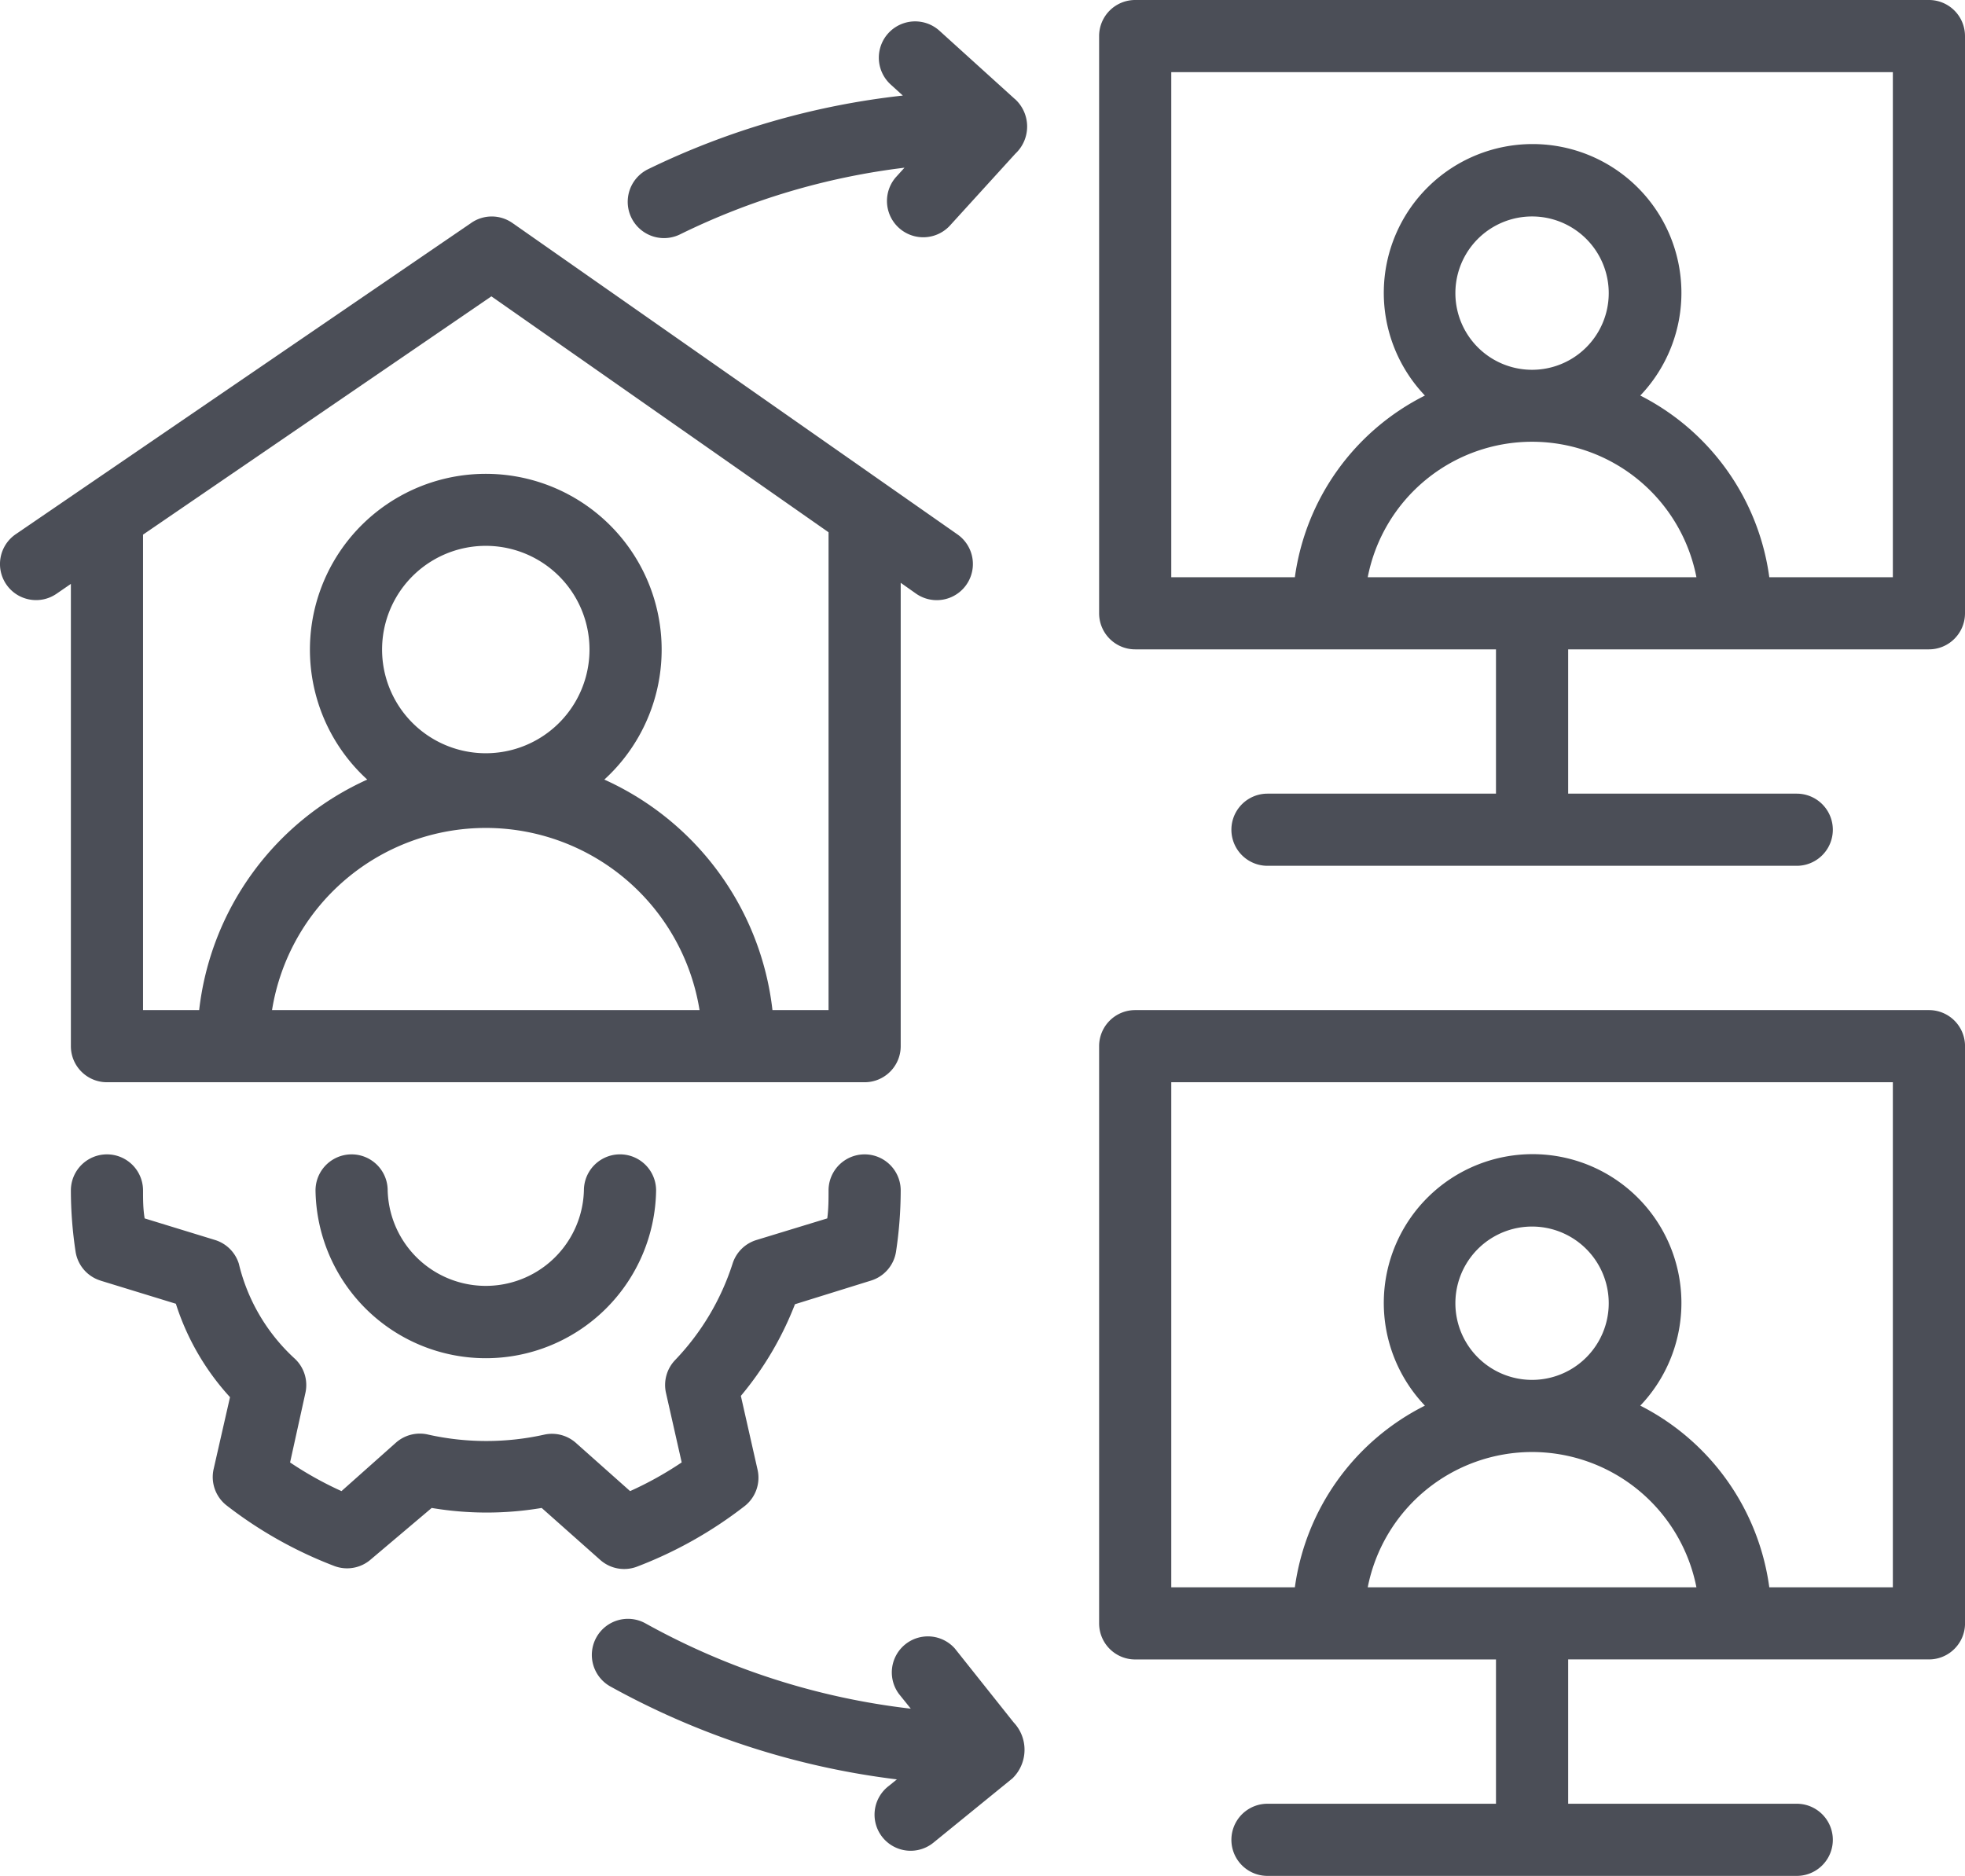
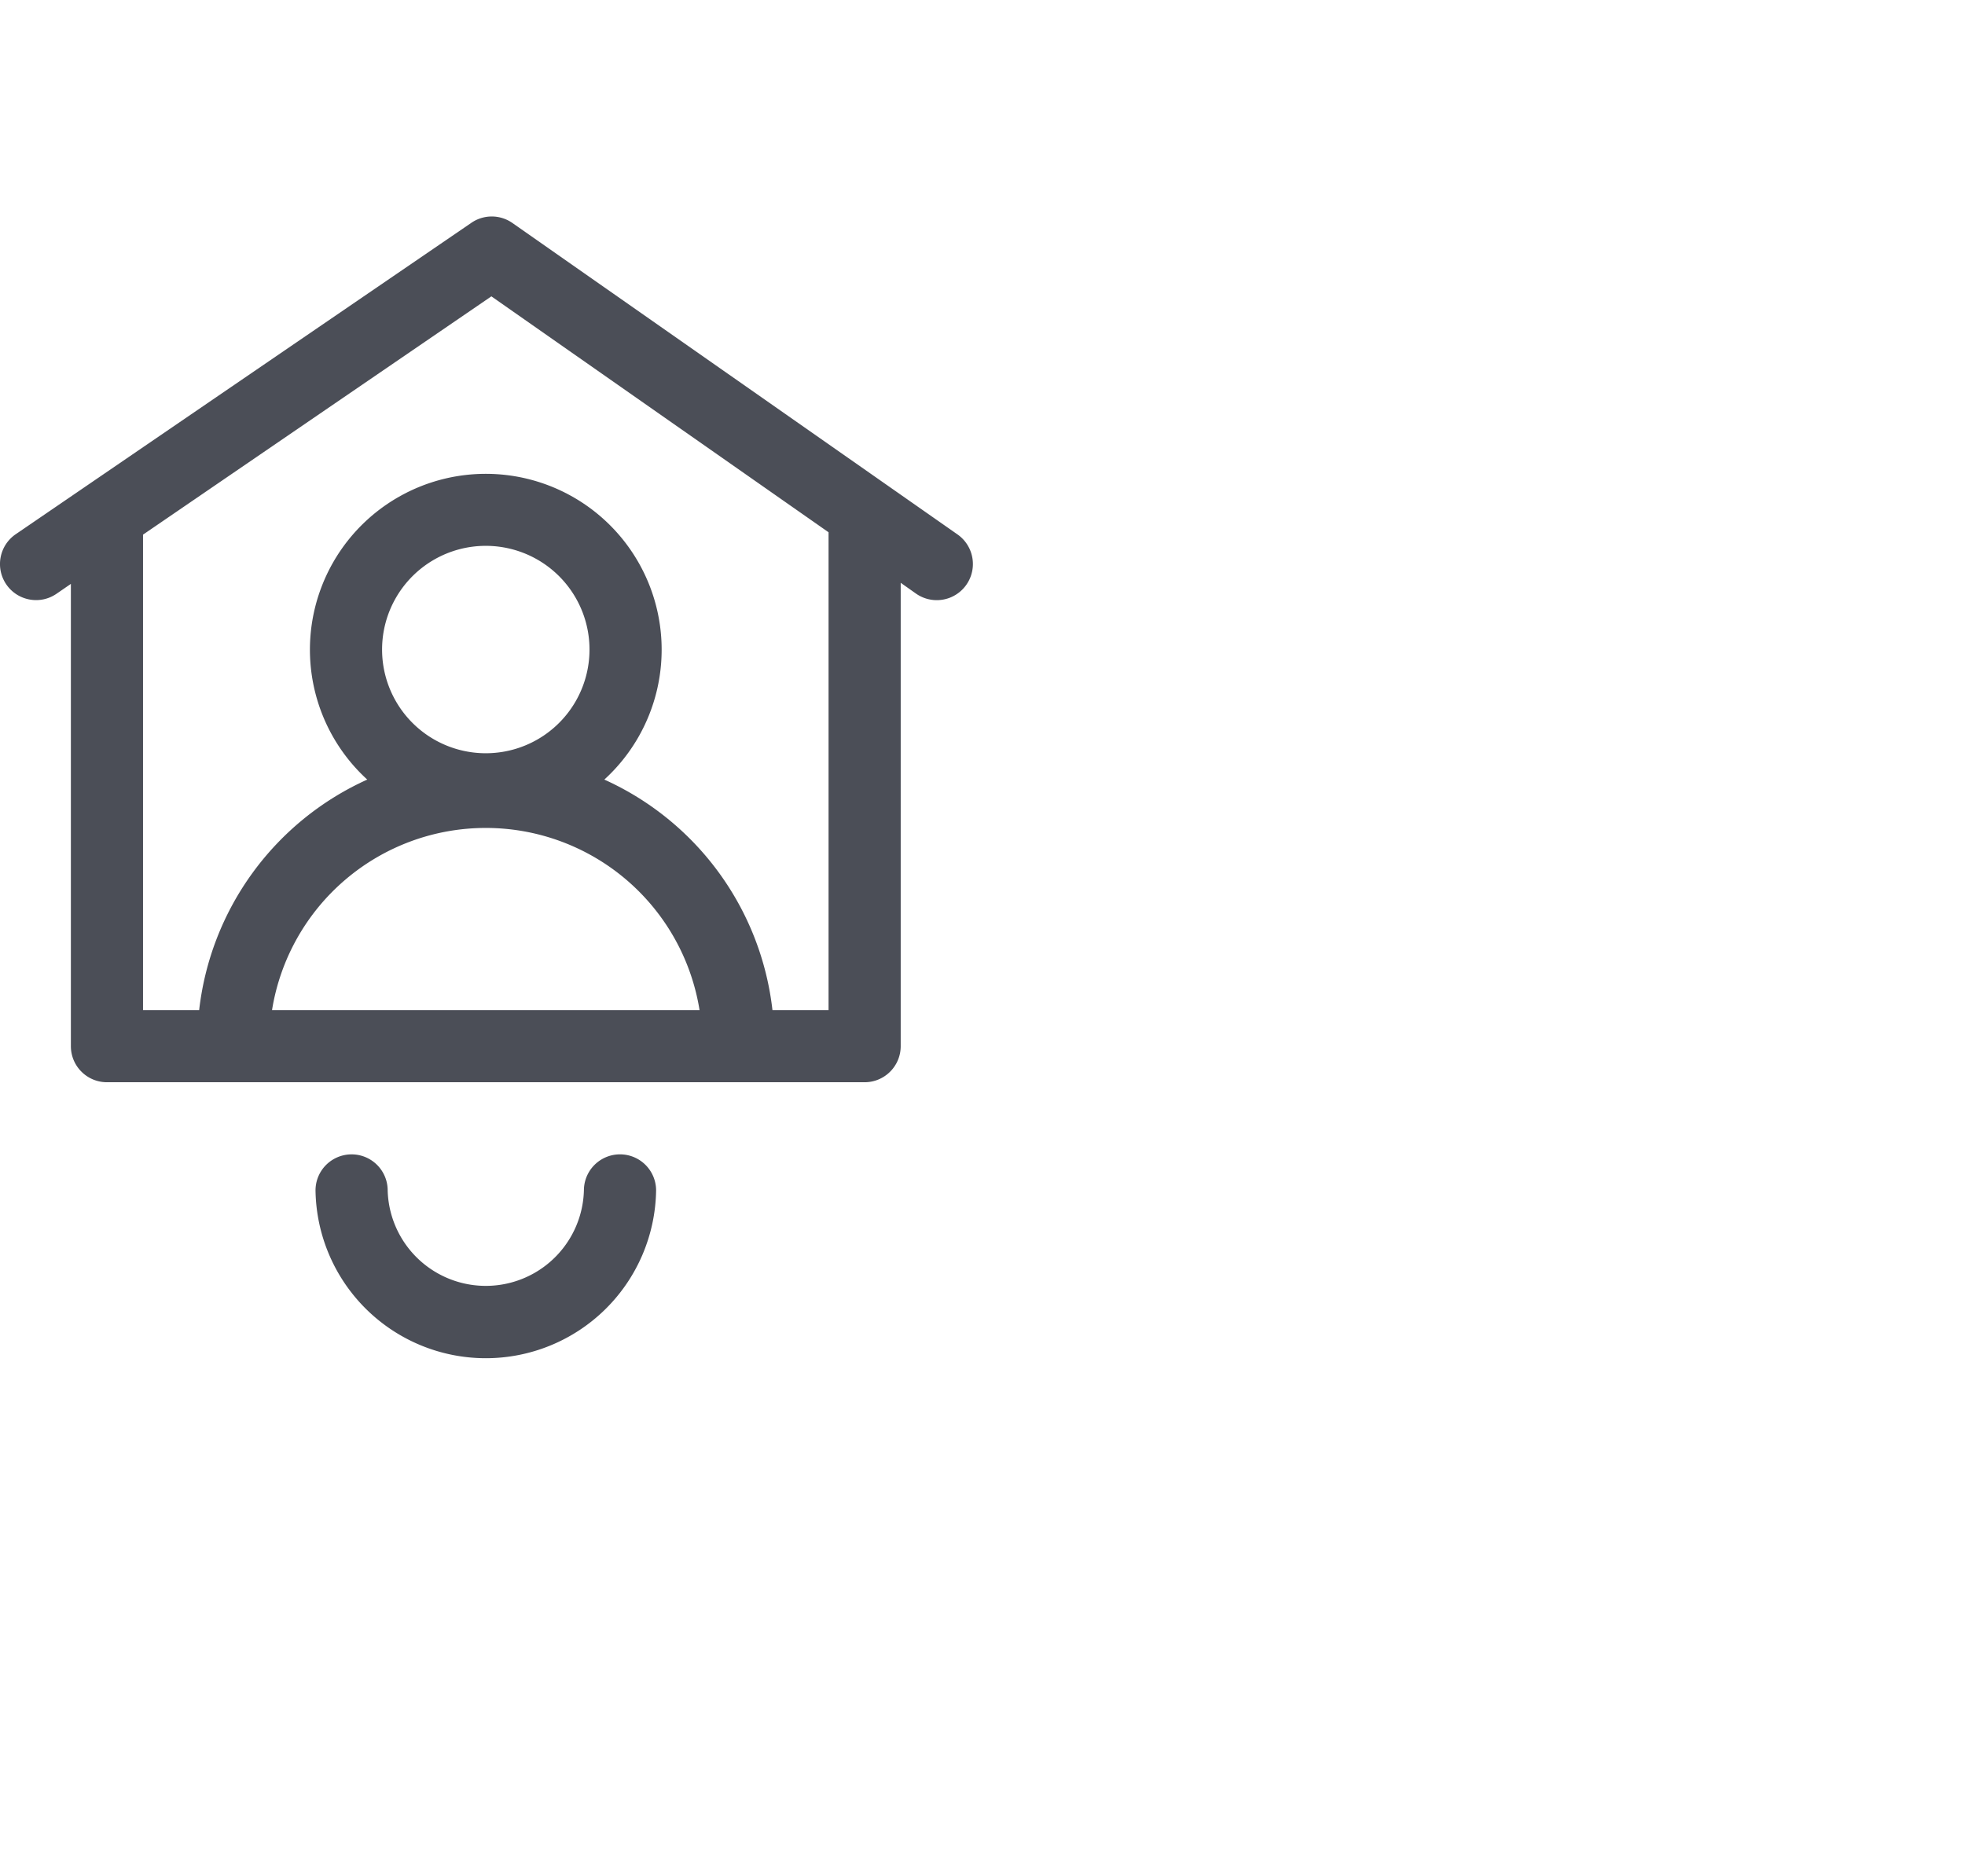
<svg xmlns="http://www.w3.org/2000/svg" width="52.37" height="50" viewBox="0 0 52.37 50">
  <g fill="#4B4E57" fill-rule="evenodd">
    <path d="m13.096 7.899 8.986 6.288v12.736h-1.495a7.693 7.693 0 0 0-4.481-6.144 4.687 4.687 0 1 0-6.318 0 7.693 7.693 0 0 0-4.48 6.144H3.812V14.25l9.284-6.351zM7.25 26.923a5.77 5.77 0 0 1 11.394 0H7.25zm2.933-9.615a2.764 2.764 0 1 1 0 .01v-.01zM.168 15.577c.3.438.899.55 1.337.25l.384-.264v12.322c0 .53.43.961.962.961h20.192c.531 0 .962-.43.962-.961V15.534l.408.288a.963.963 0 1 0 1.106-1.577L13.654 5.942a.96.96 0 0 0-1.096 0L.418 14.24a.962.962 0 0 0-.25 1.337zM15.562 31.73a2.616 2.616 0 0 1-5.23 0 .961.961 0 1 0-1.923 0 4.539 4.539 0 0 0 9.077 0 .961.961 0 1 0-1.924 0" />
-     <path d="m2.683 34.135 2.004.615a6.695 6.695 0 0 0 1.443 2.49l-.438 1.923a.961.961 0 0 0 .346.962c.876.68 1.849 1.226 2.885 1.62.33.119.698.05.962-.182l1.62-1.37a8.83 8.83 0 0 0 2.932 0L16 41.581a.962.962 0 0 0 .962.182c1.036-.393 2.009-.94 2.884-1.62a.961.961 0 0 0 .346-.961l-.447-1.976a8.699 8.699 0 0 0 1.442-2.443l2.025-.63a.962.962 0 0 0 .668-.769c.082-.54.124-1.087.125-1.634a.961.961 0 1 0-1.923 0c0 .245 0 .48-.034.745l-1.89.577a.961.961 0 0 0-.634.63 6.653 6.653 0 0 1-1.534 2.572.962.962 0 0 0-.24.875l.418 1.85a9.3 9.3 0 0 1-1.375.765l-1.442-1.283a.961.961 0 0 0-.846-.222 7.112 7.112 0 0 1-3.087 0 .962.962 0 0 0-.875.222l-1.442 1.283a9.339 9.339 0 0 1-1.37-.764l.408-1.851a.962.962 0 0 0-.302-.933 5.014 5.014 0 0 1-1.472-2.514.961.961 0 0 0-.63-.63l-1.88-.577c-.043-.264-.043-.5-.043-.745a.961.961 0 1 0-1.923 0c.001.545.043 1.09.125 1.63a.961.961 0 0 0 .669.774M31.216 1.923h19.231v13.462h-3.293a6.39 6.39 0 0 0-3.438-4.842 3.966 3.966 0 1 0-5.74 0 6.39 6.39 0 0 0-3.466 4.842h-3.294V1.923zm7.572 5.89a2.043 2.043 0 1 1 4.087 0 2.043 2.043 0 0 1-4.087 0zm-2.336 7.572a4.462 4.462 0 0 1 8.76 0h-8.76zm14.957 1.923c.53 0 .961-.43.961-.962V.962A.961.961 0 0 0 51.41 0H30.255a.961.961 0 0 0-.962.962v15.384c0 .531.43.962.962.962h9.615v3.846H33.78a.961.961 0 1 0 0 1.923h14.106a.961.961 0 1 0 0-1.923h-6.092v-3.846h9.616zM31.216 28.846h19.231v13.462h-3.293a6.39 6.39 0 0 0-3.438-4.842 3.966 3.966 0 1 0-5.74 0 6.39 6.39 0 0 0-3.466 4.842h-3.294V28.846zm9.616 9.856a4.467 4.467 0 0 1 4.38 3.606h-8.76a4.467 4.467 0 0 1 4.38-3.606zm-2.044-3.966a2.043 2.043 0 1 1 4.087 0 2.043 2.043 0 0 1-4.087 0zm-9.495 8.533c0 .531.43.962.962.962h9.615v3.846H33.78a.961.961 0 1 0 0 1.923h14.106a.961.961 0 1 0 0-1.923h-6.092V44.23h9.616c.53 0 .961-.43.961-.962V27.885a.961.961 0 0 0-.961-.962H30.255a.961.961 0 0 0-.962.962v15.384zM27.048 2.64 25.034.816a.967.967 0 0 0-1.289 1.443l.317.288c-2.358.26-4.654.923-6.788 1.962a.967.967 0 1 0 .846 1.74 18.626 18.626 0 0 1 5.986-1.779l-.236.26a.967.967 0 0 0 1.442 1.288l1.75-1.923a.99.99 0 0 0-.014-1.457M23.524 48.976a.962.962 0 0 0 1.351.14l2.11-1.717c.415-.406.428-1.07.03-1.49l-1.568-1.971a.961.961 0 0 0-1.49 1.211l.317.394a19.046 19.046 0 0 1-7.072-2.274.962.962 0 1 0-.933 1.683 21.018 21.018 0 0 0 7.635 2.476l-.221.178a.962.962 0 0 0-.159 1.37" />
  </g>
</svg>